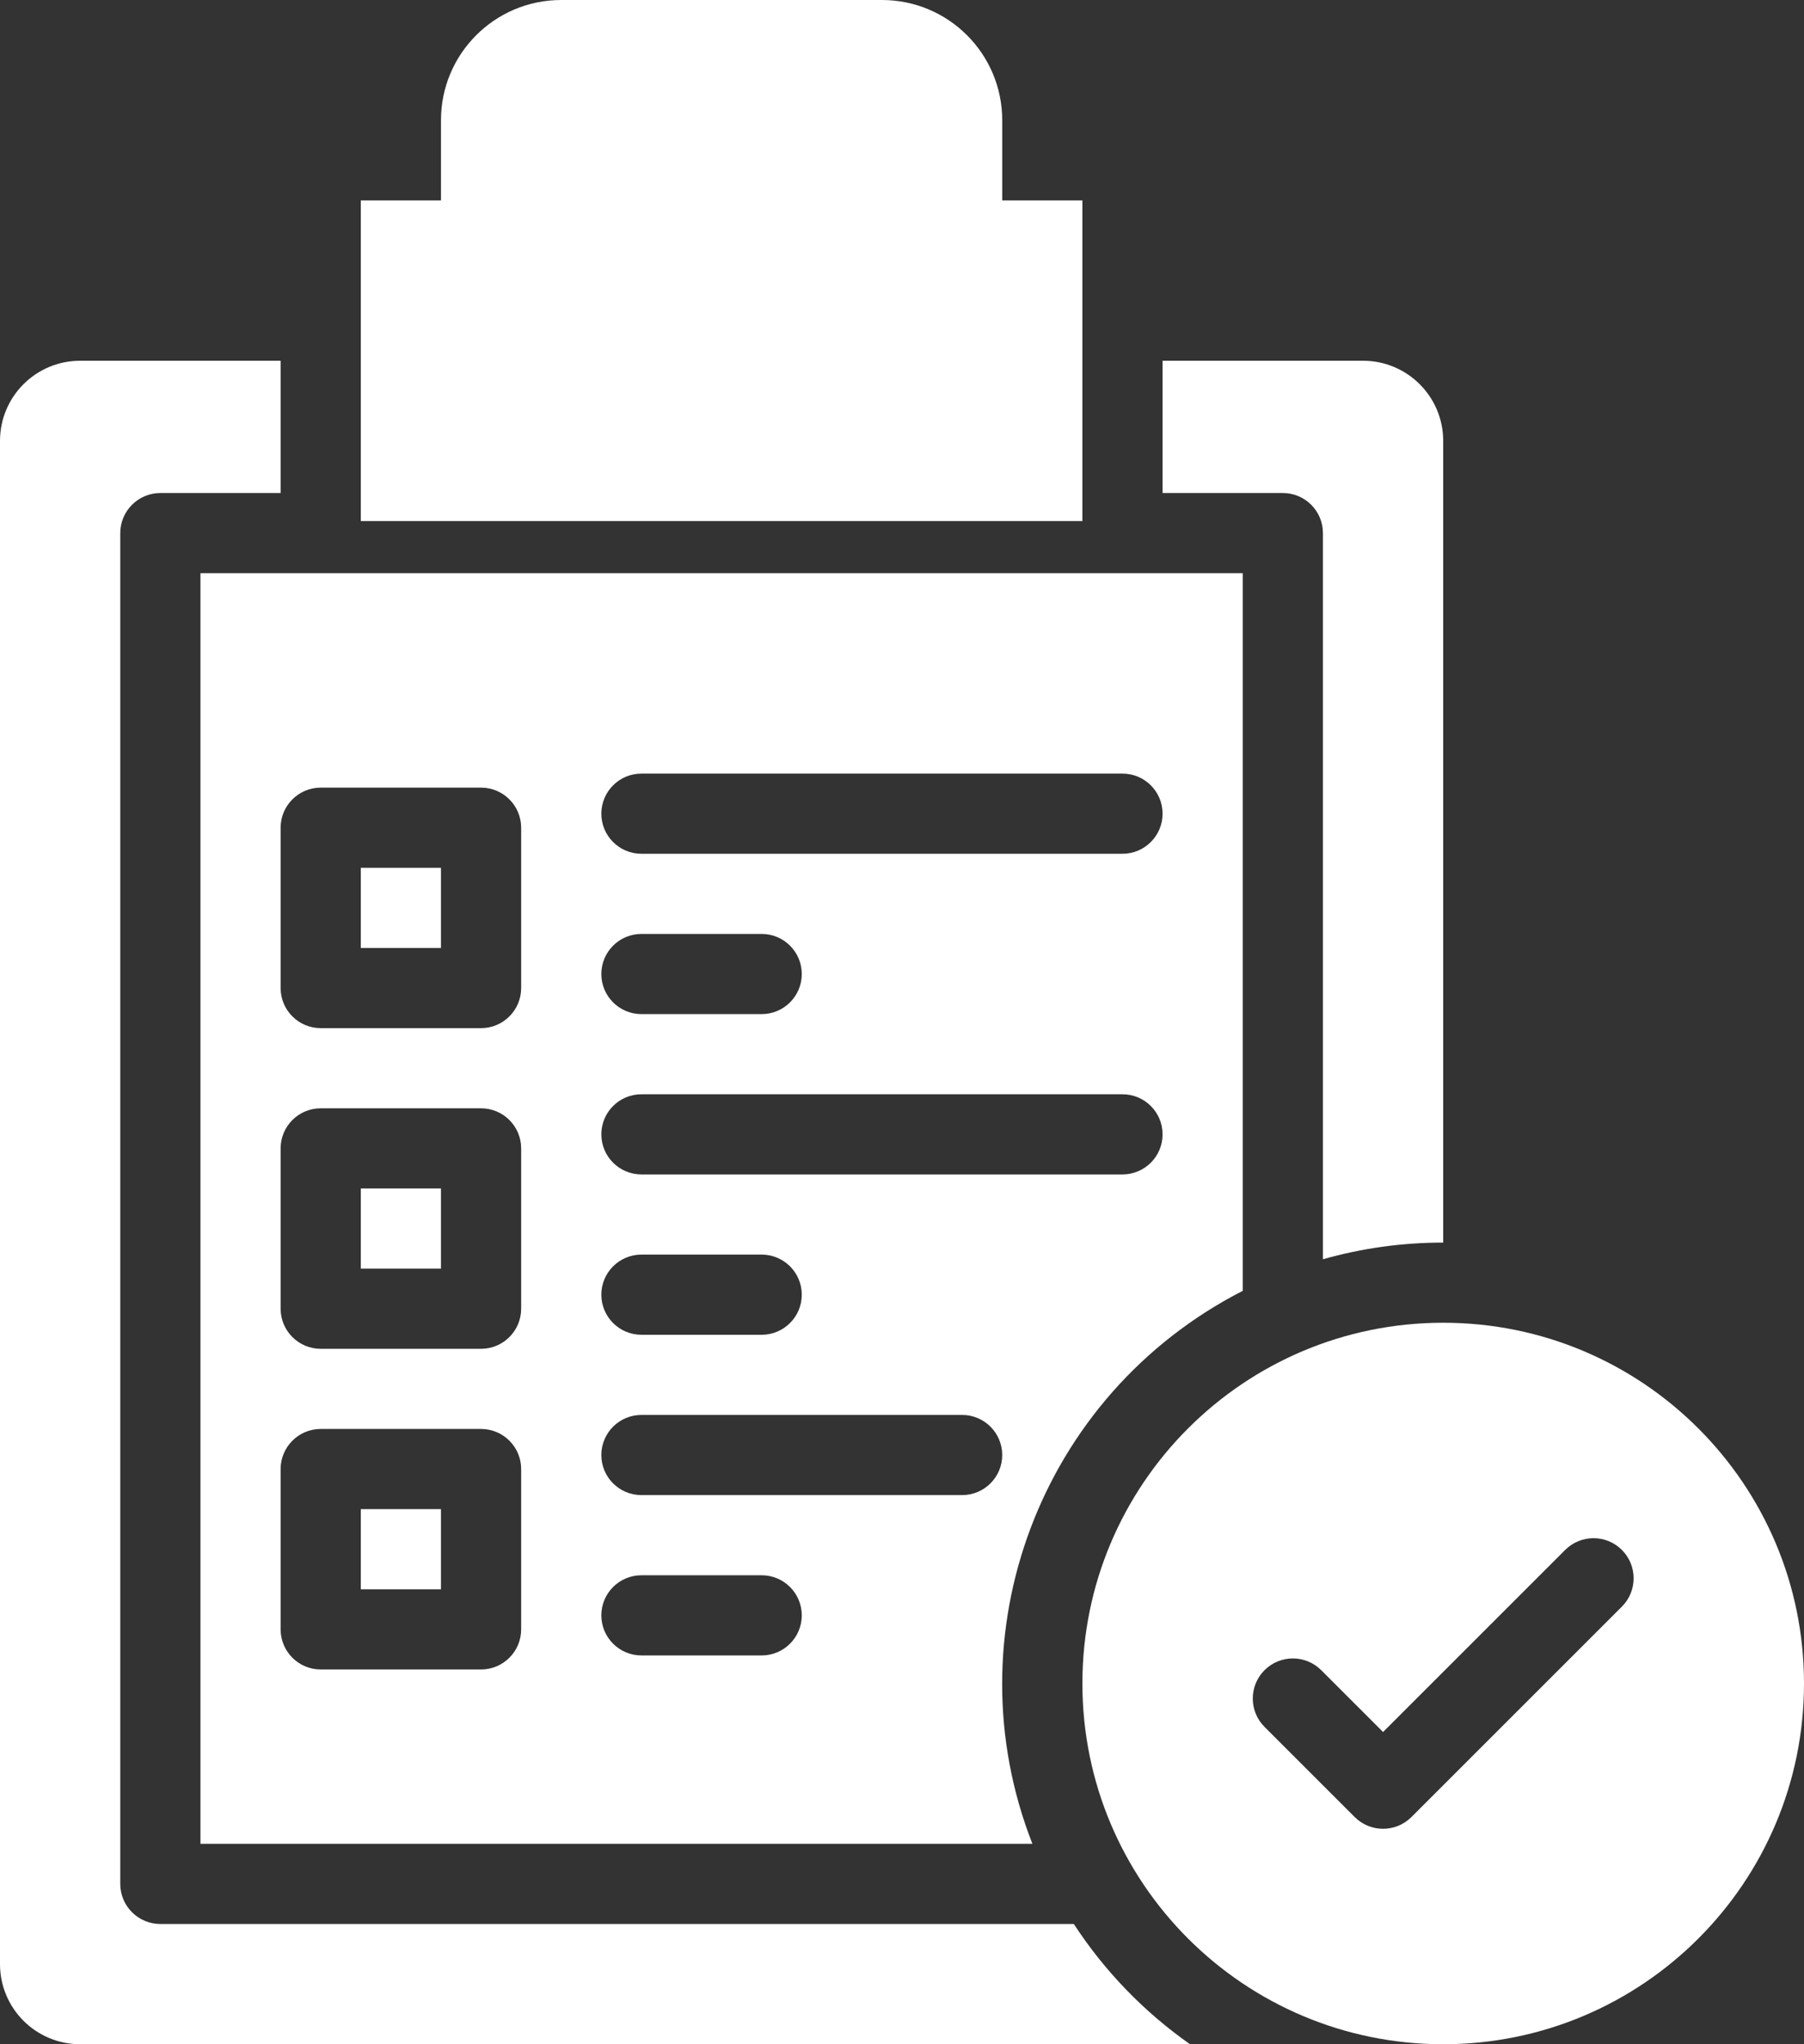
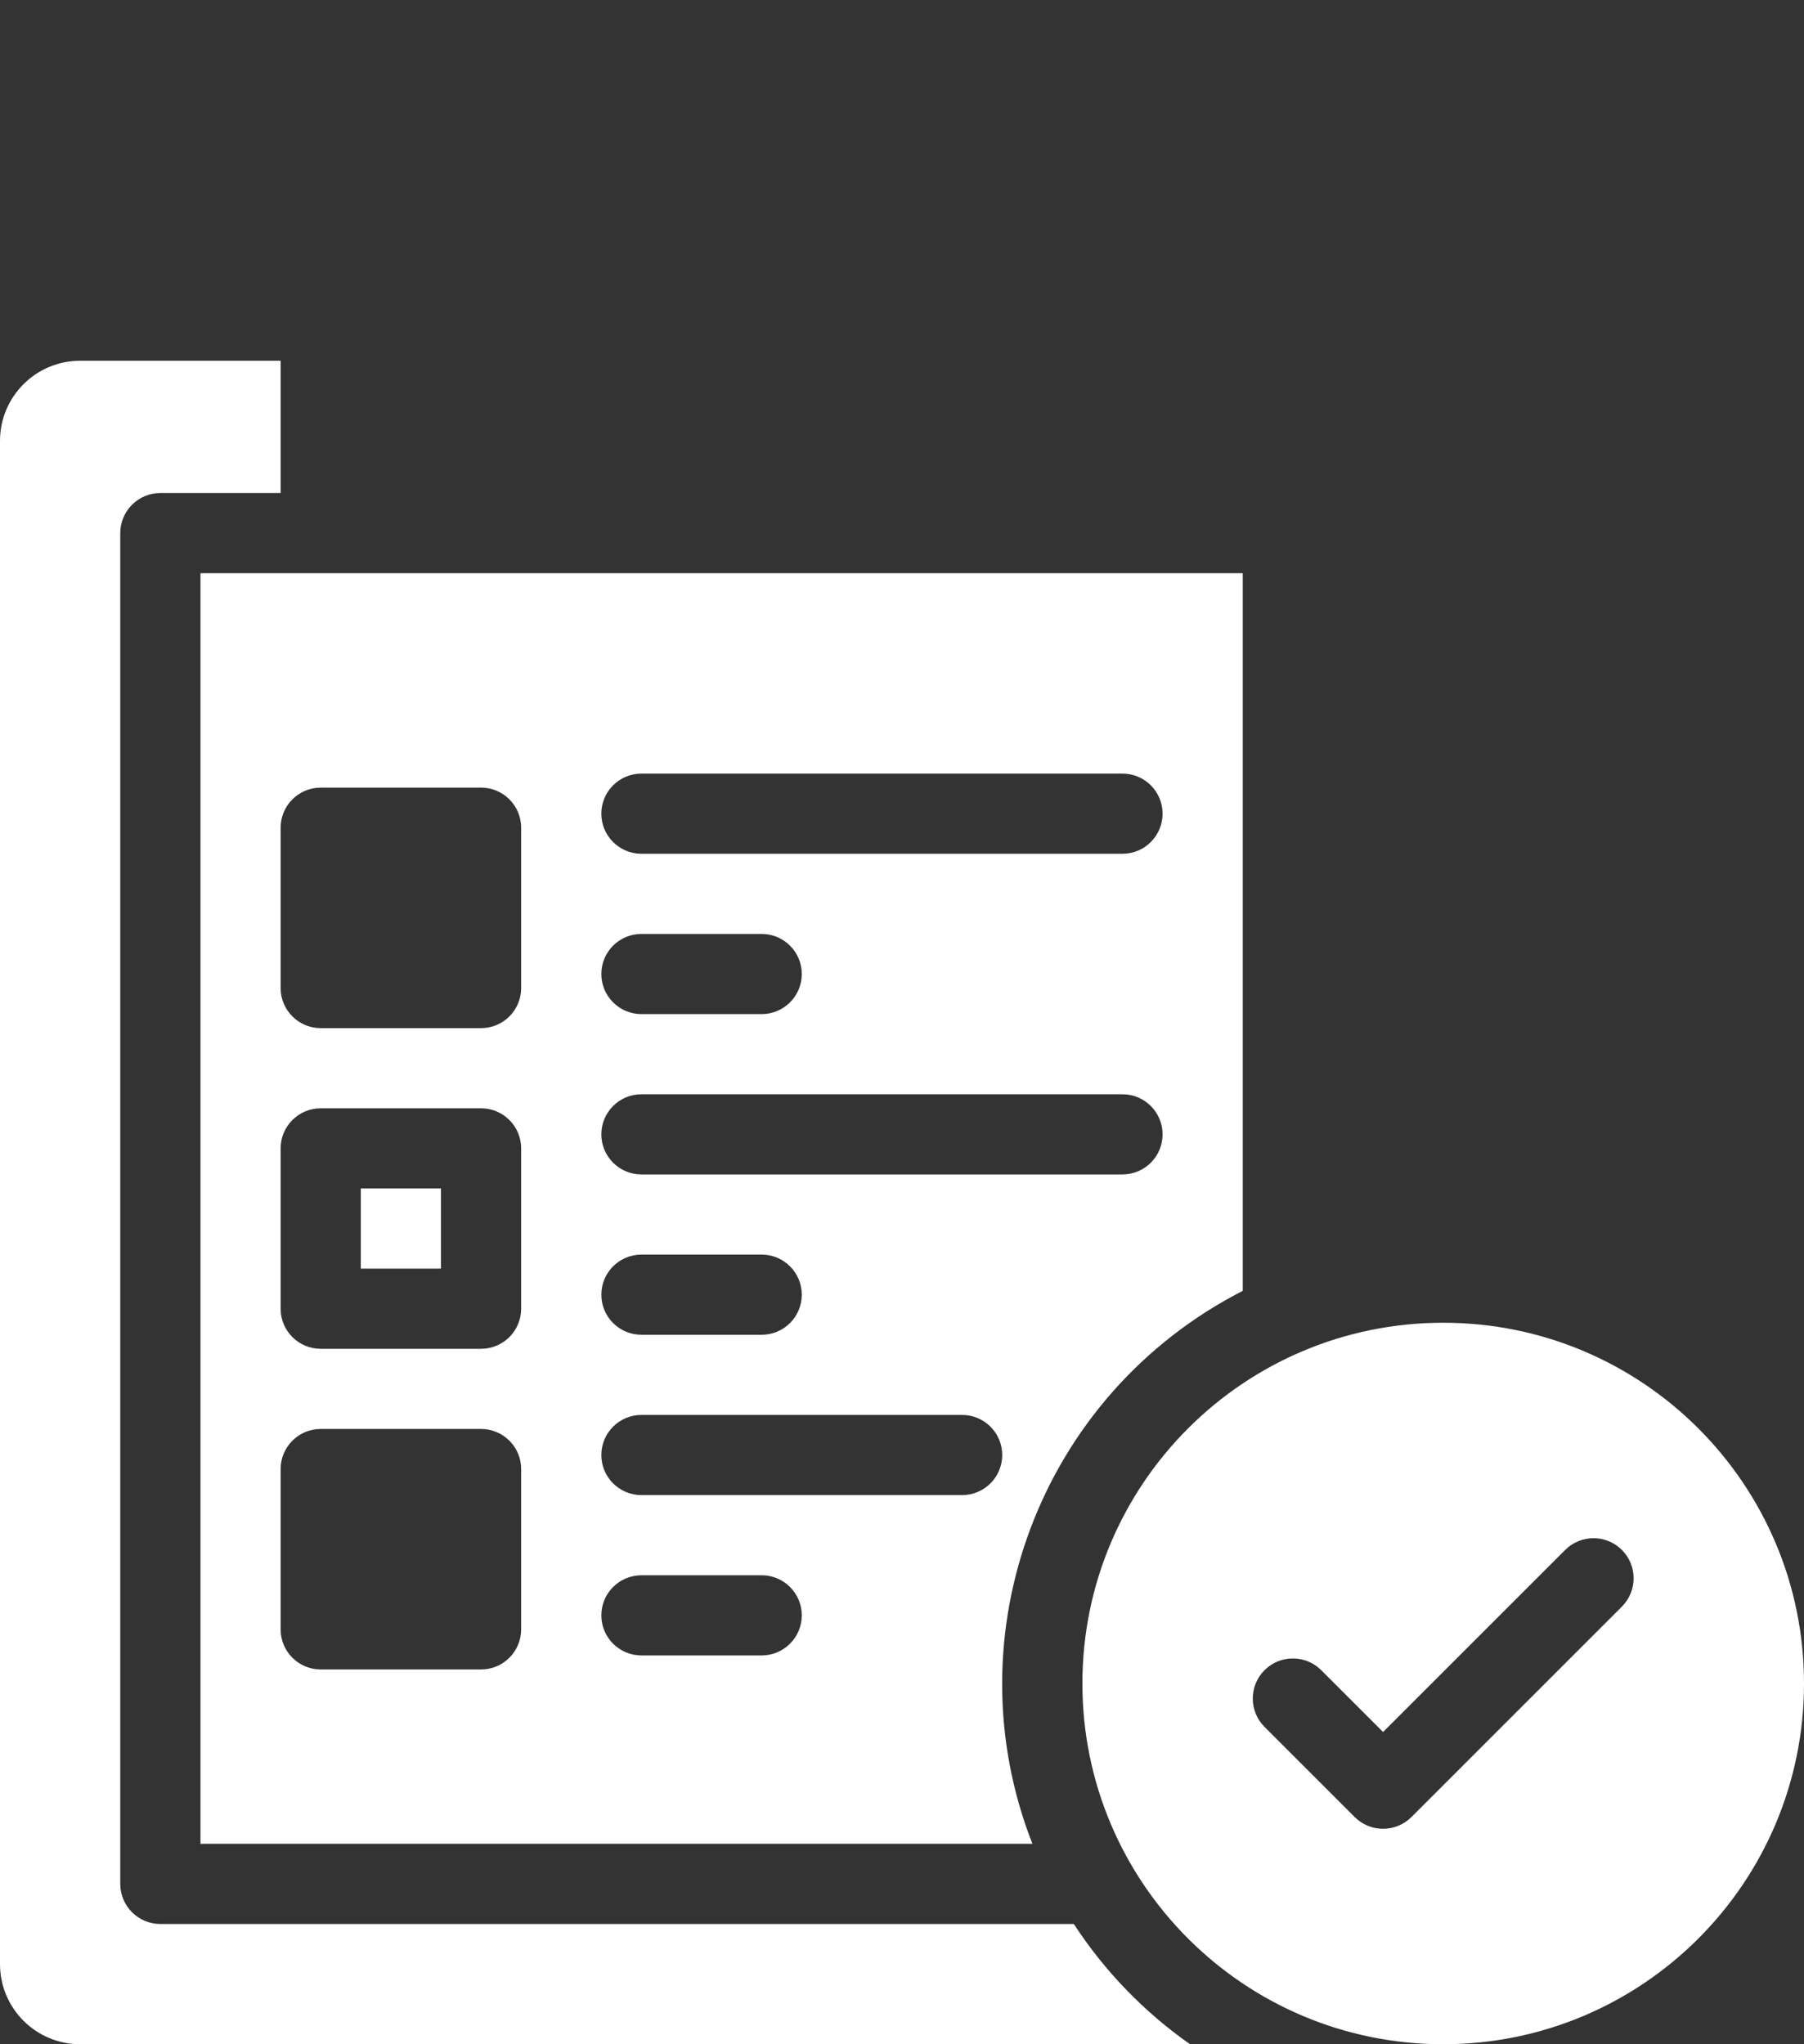
<svg xmlns="http://www.w3.org/2000/svg" fill="#ffffff" height="510" preserveAspectRatio="xMidYMid meet" version="1" viewBox="31.0 1.0 450.0 510.0" width="450" zoomAndPan="magnify">
  <rect x="31.0" y="1.0" width="450.0" height="510.0" fill="#333333" stroke="none" />
  <g>
    <g id="change1_1">
-       <path d="M121 377.5H141V397.5H121z" />
-       <path d="M121 217.5H141V237.5H121z" />
      <path d="M298.86,481H71c-5.52,0-10-4.48-10-10V134c0-5.52,4.48-10,10-10h30V91H51c-11.05,0-20,8.95-20,20v380 c0,11.05,8.95,20,20,20h276.85C316.38,502.95,306.52,492.75,298.86,481z" />
-       <path d="M361,134v181.16c9.54-2.71,19.6-4.16,30-4.16V111c0-11.05-8.95-20-20-20h-50v33h30C356.52,124,361,128.48,361,134z" />
      <path d="M341,323.04V144H81v317h207.53C268.128,408.948,290.236,349.056,341,323.04z M191,194h120c5.52,0,10,4.48,10,10 s-4.48,10-10,10H191c-5.52,0-10-4.48-10-10S185.48,194,191,194z M191,234h30c5.52,0,10,4.48,10,10s-4.48,10-10,10h-30 c-5.52,0-10-4.48-10-10S185.48,234,191,234z M161,407.5c0,5.52-4.48,10-10,10h-40c-5.52,0-10-4.48-10-10v-40c0-5.52,4.48-10,10-10 h40c5.52,0,10,4.48,10,10V407.5z M161,327.5c0,5.52-4.48,10-10,10h-40c-5.52,0-10-4.48-10-10v-40c0-5.52,4.48-10,10-10h40 c5.52,0,10,4.48,10,10V327.5z M161,247.5c0,5.52-4.48,10-10,10h-40c-5.52,0-10-4.48-10-10v-40c0-5.52,4.48-10,10-10h40 c5.52,0,10,4.48,10,10V247.5z M221,414h-30c-5.52,0-10-4.48-10-10s4.48-10,10-10h30c5.52,0,10,4.48,10,10S226.52,414,221,414z M271,374h-80c-5.52,0-10-4.48-10-10s4.48-10,10-10h80c5.52,0,10,4.48,10,10S276.52,374,271,374z M181,324c0-5.52,4.48-10,10-10 h30c5.52,0,10,4.48,10,10s-4.48,10-10,10h-30C185.48,334,181,329.52,181,324z M191,294c-5.52,0-10-4.48-10-10s4.48-10,10-10h120 c5.52,0,10,4.48,10,10s-4.48,10-10,10H191z" />
      <path d="M121 297.5H141V317.5H121z" />
      <path d="M391,331c-49.706,0-90,40.294-90,90s40.294,90,90,90s90-40.294,90-90S440.706,331,391,331z M435.571,401.821l-52.5,52.5 c-3.907,3.906-10.236,3.904-14.143,0l-22.5-22.5c-3.905-3.905-3.905-10.237,0-14.143c3.906-3.904,10.236-3.904,14.143,0 L376,433.107l45.429-45.429c3.906-3.904,10.236-3.904,14.143,0C439.477,391.584,439.477,397.916,435.571,401.821z" />
-       <path d="M301,51h-20V31c0-16.57-13.43-30-30-30h-80c-16.57,0-30,13.43-30,30v20h-20v80h180V51z" />
    </g>
  </g>
</svg>